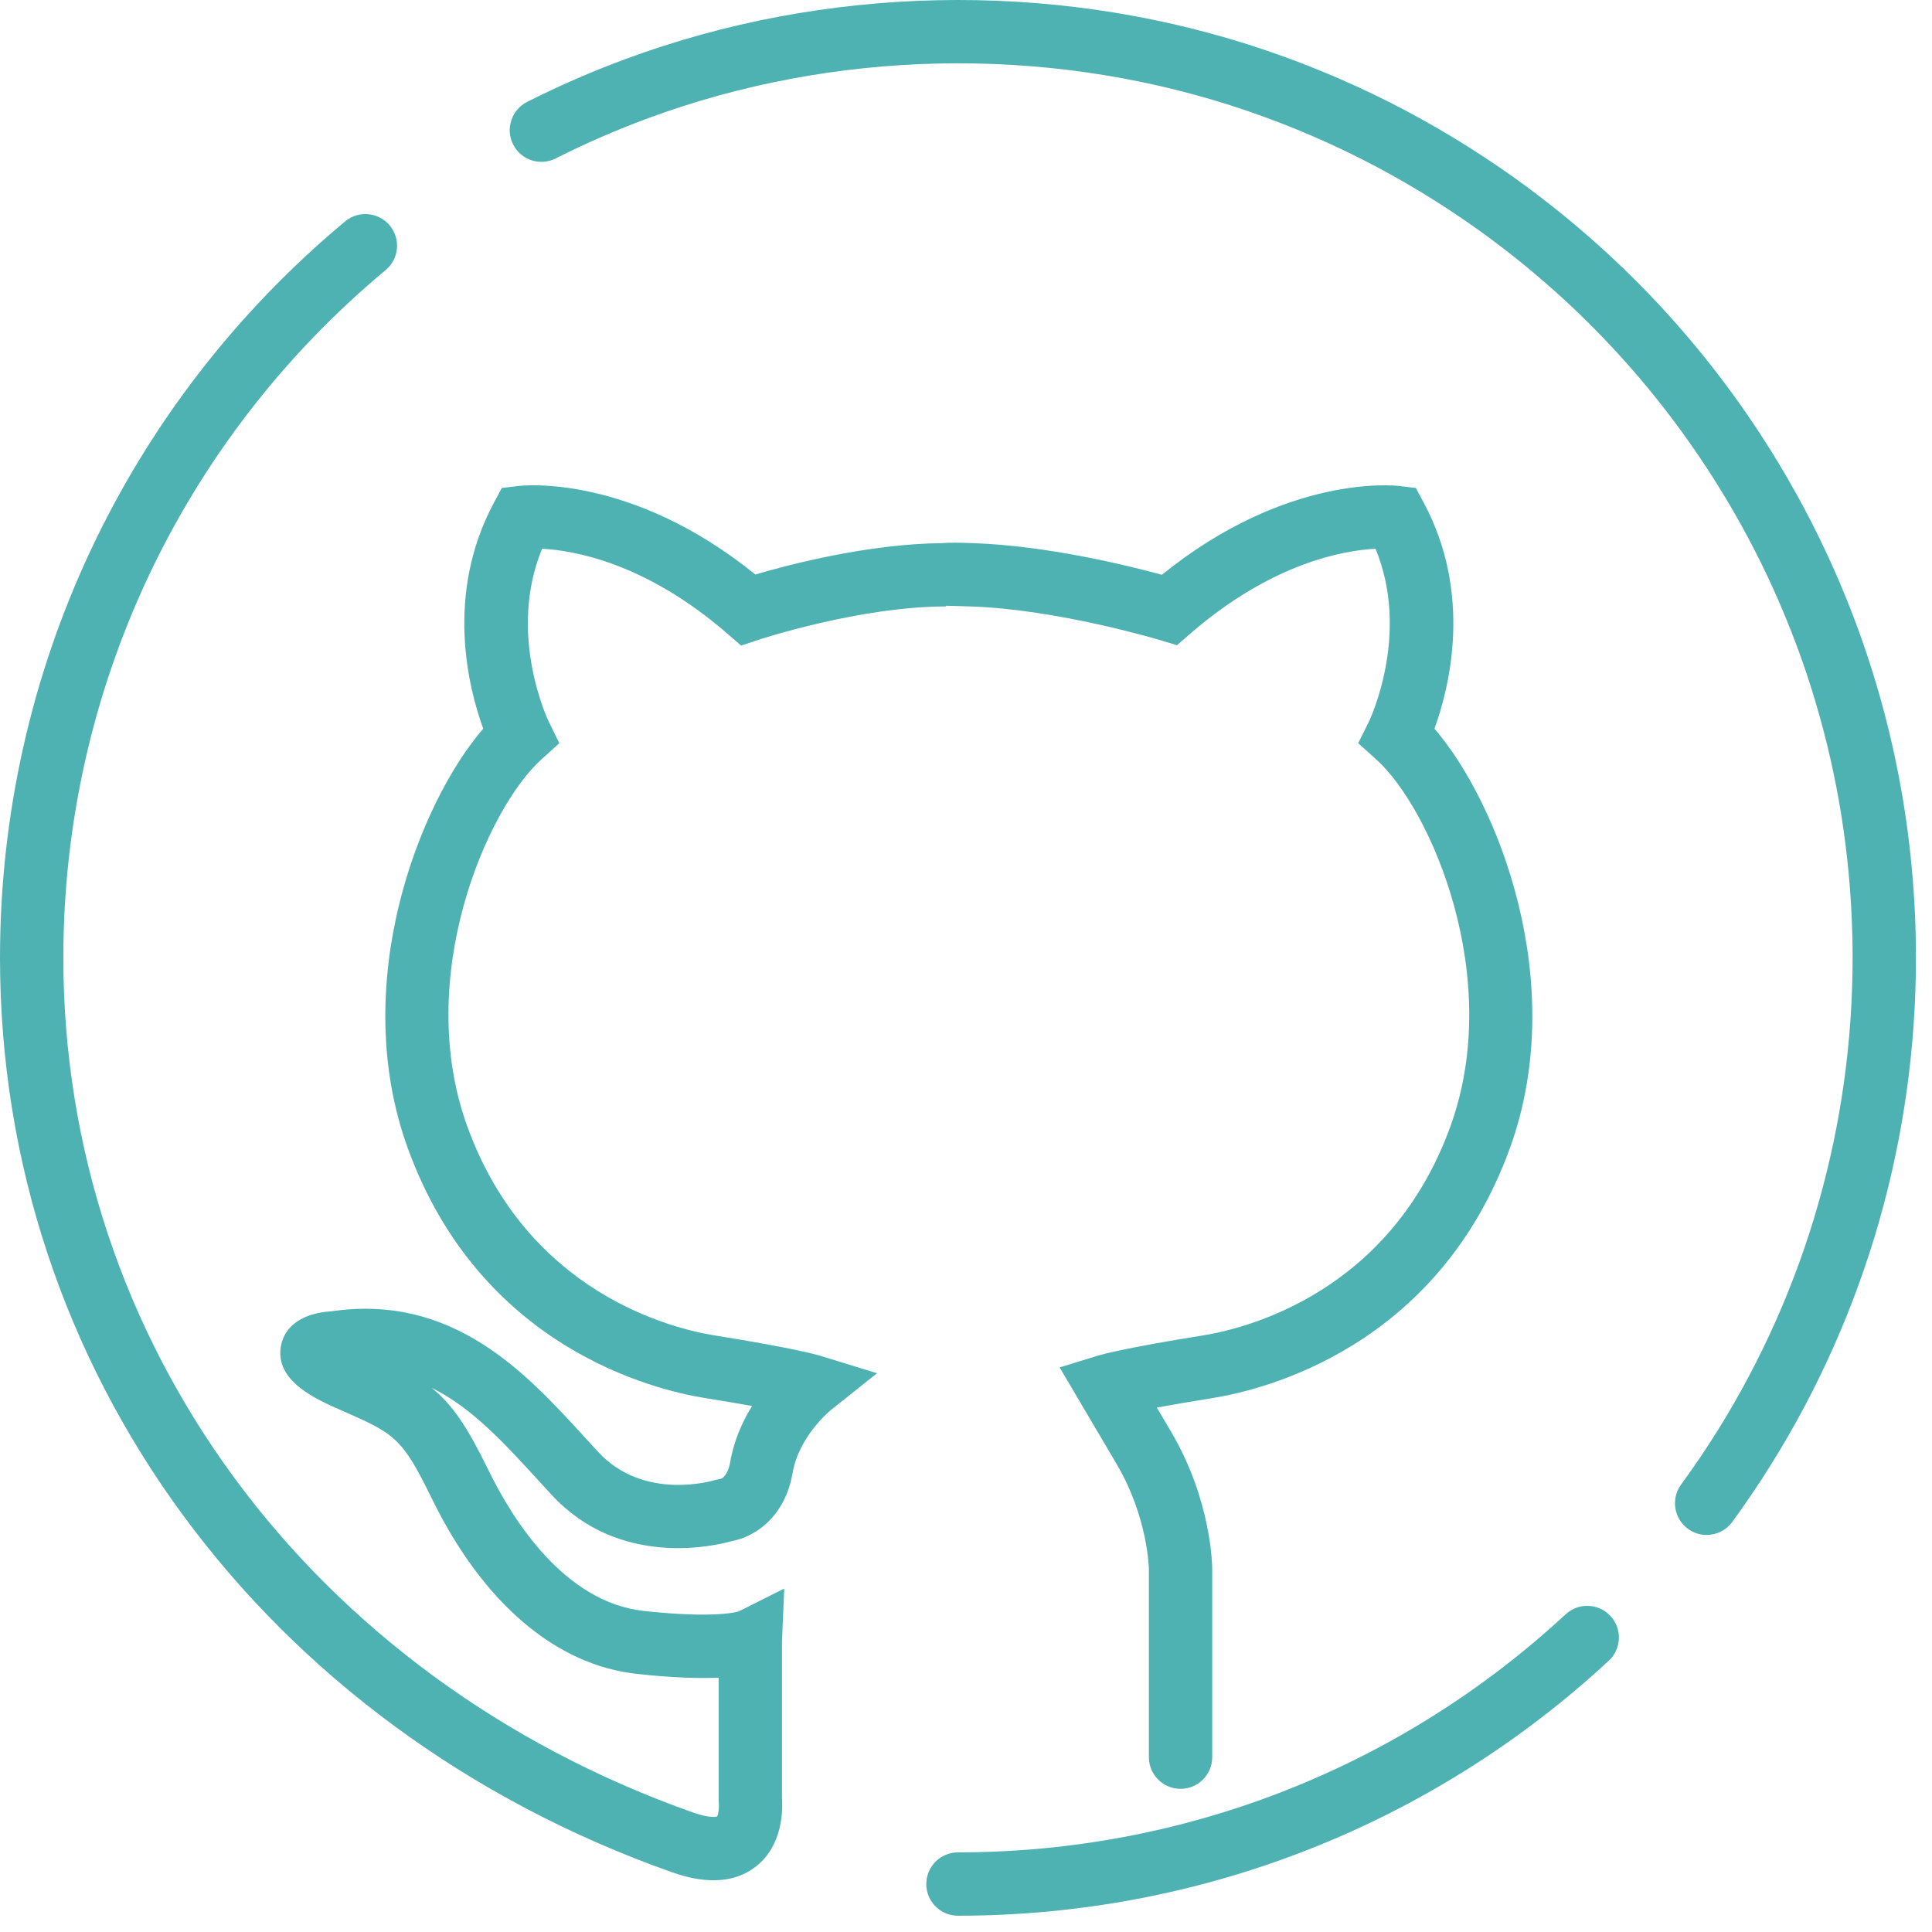
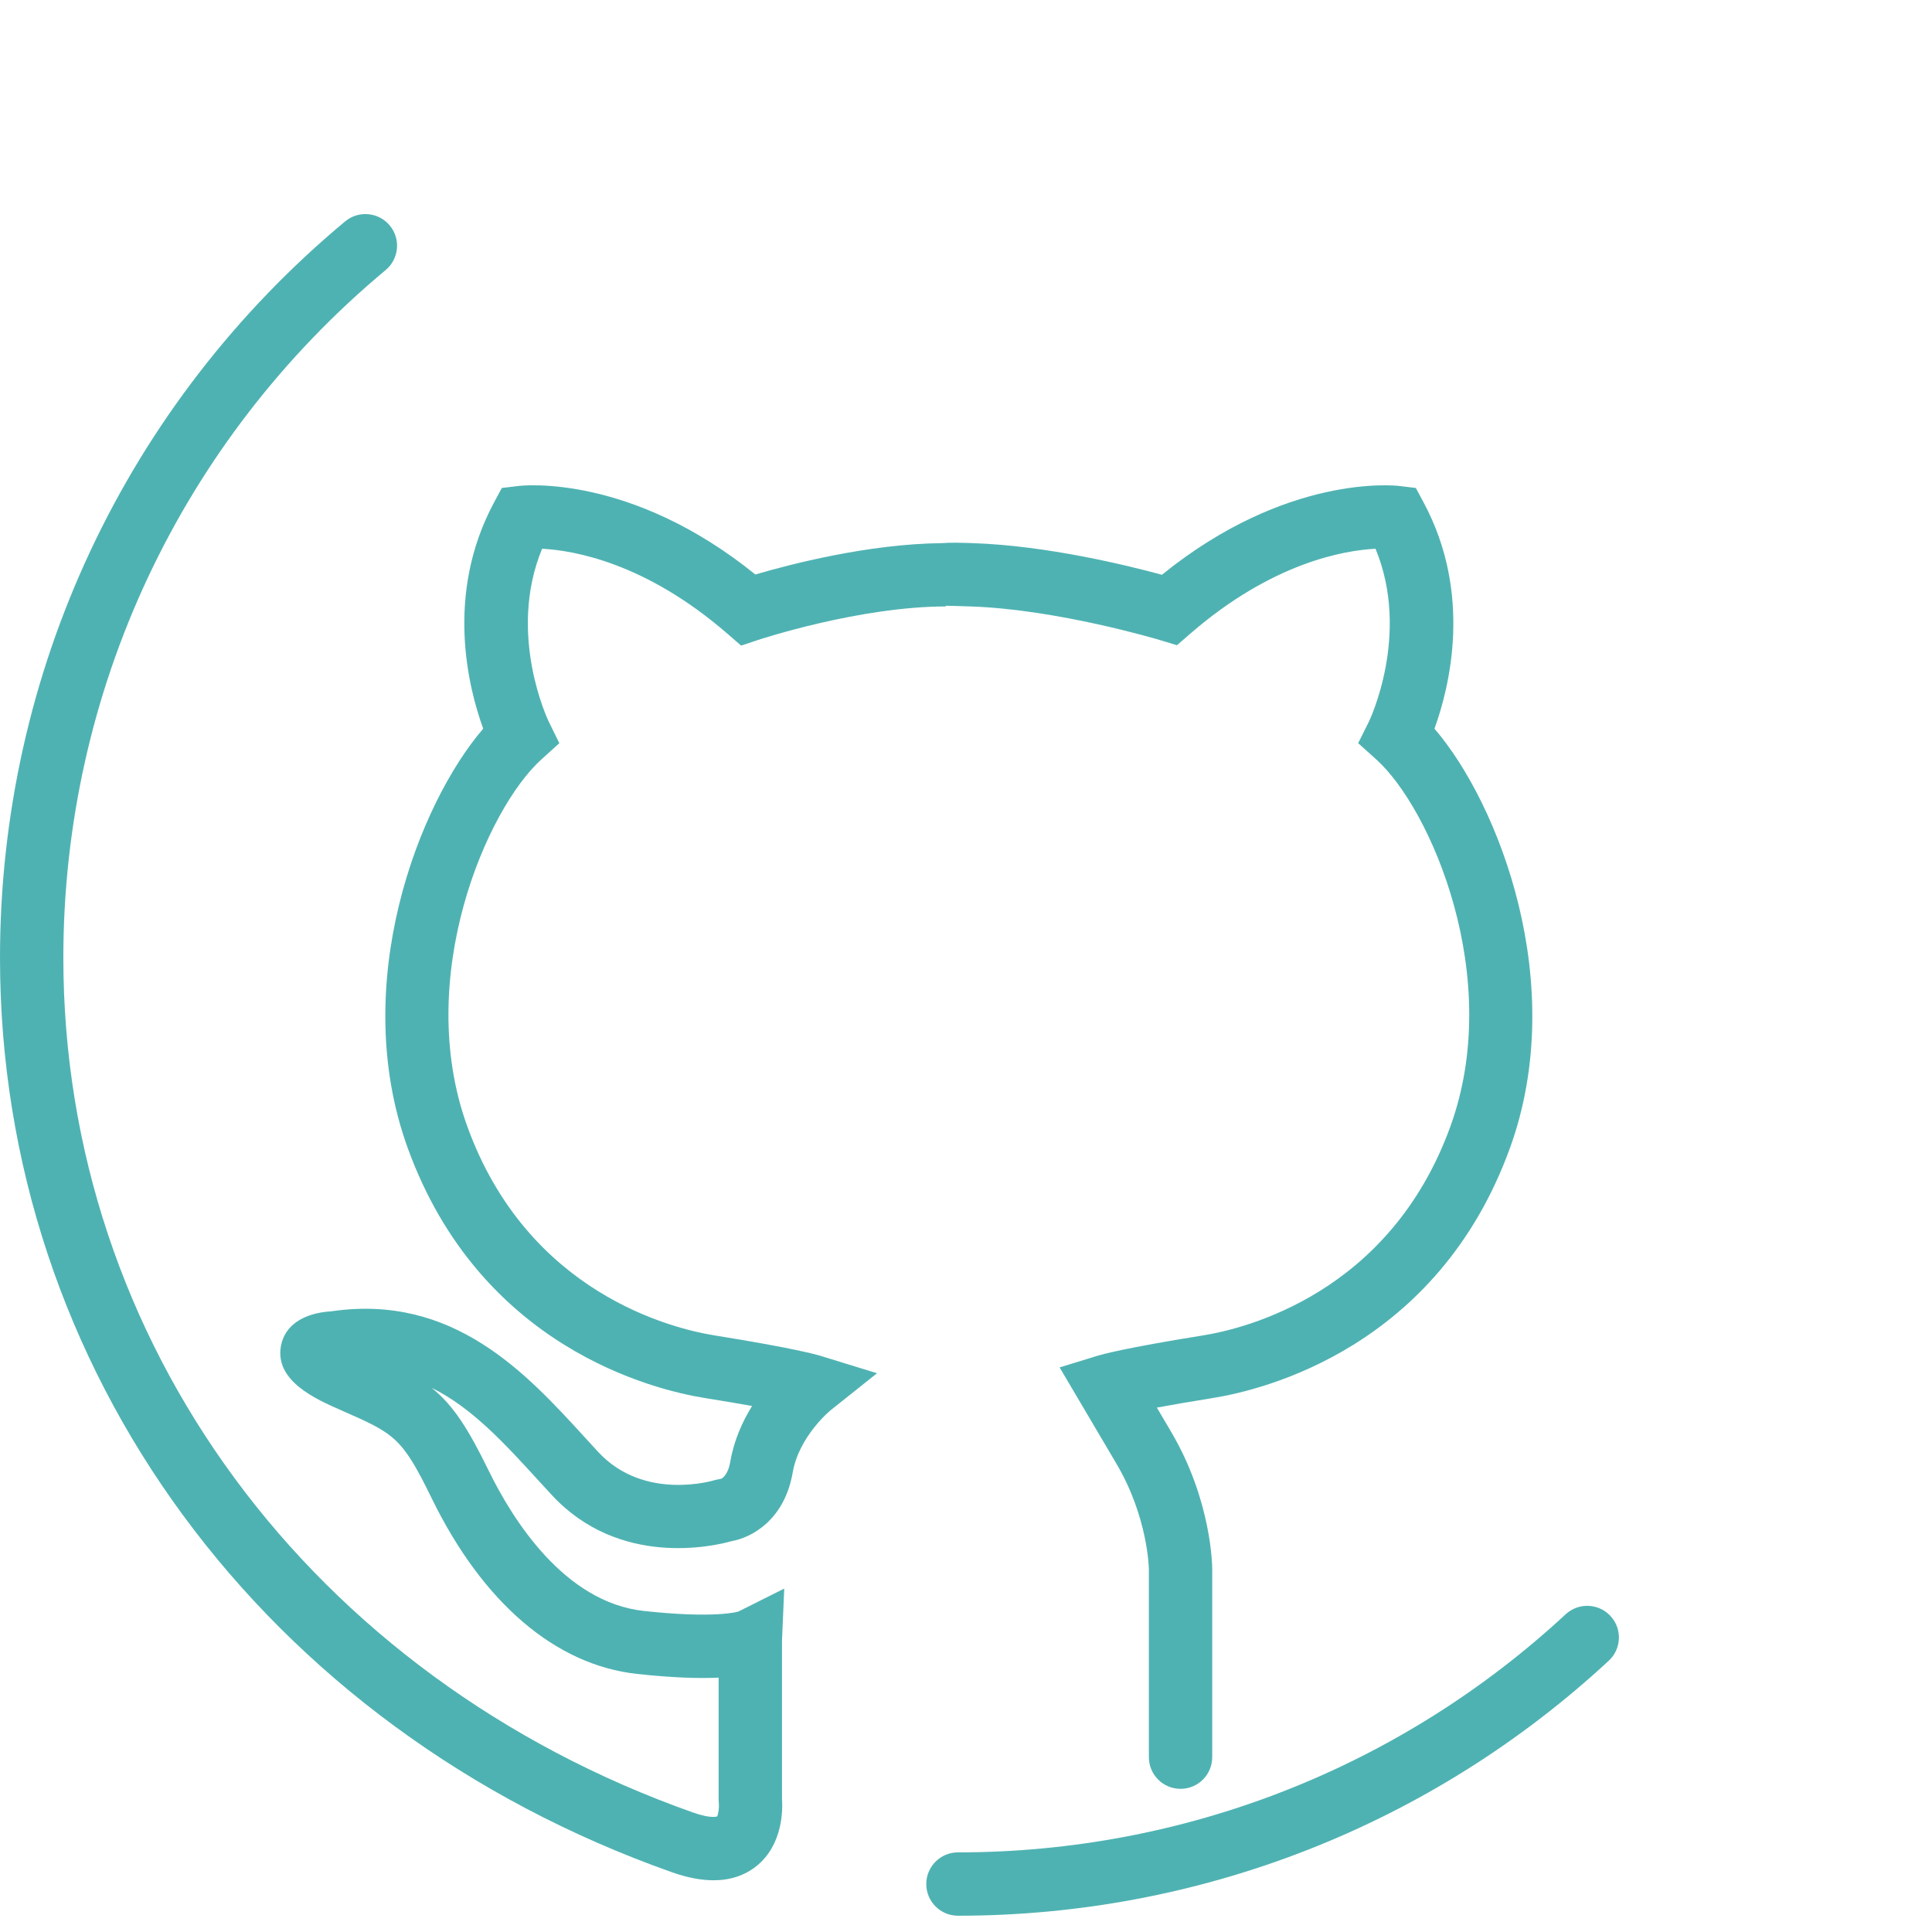
<svg xmlns="http://www.w3.org/2000/svg" width="61px" height="61px" viewBox="0 0 61 61" version="1.1">
  <title>sdk</title>
  <g id="Design-1" stroke="none" stroke-width="1" fill="none" fill-rule="evenodd">
    <g id="developers" transform="translate(-725, -921)" fill="#4FB2B2">
      <g id="sdk" transform="translate(725, 921)">
        <path d="M30.246,60.486 C29.693,60.486 29.246,60.038 29.246,59.486 C29.246,58.934 29.693,58.486 30.246,58.486 C37.387,58.486 44.201,55.816 49.434,50.968 C49.838,50.593 50.471,50.617 50.848,51.022 C51.224,51.427 51.199,52.06 50.794,52.435 C45.189,57.627 37.892,60.486 30.246,60.486" id="Fill-1" />
-         <path d="M53.884,48.464 C53.68,48.464 53.473,48.402 53.295,48.272 C52.849,47.945 52.752,47.32 53.077,46.874 C53.484,46.318 53.872,45.743 54.233,45.165 C57.02,40.695 58.493,35.534 58.493,30.239 C58.493,28.435 58.322,26.631 57.985,24.877 C57.747,23.638 57.423,22.406 57.023,21.217 C56.72,20.321 56.37,19.434 55.983,18.58 C55.48,17.47 54.895,16.378 54.244,15.333 C52.263,12.149 49.708,9.426 46.654,7.242 C45.495,6.415 44.266,5.67 42.998,5.027 C41.658,4.348 40.256,3.774 38.829,3.319 C32.89,1.428 26.315,1.571 20.462,3.733 C19.467,4.1 18.486,4.527 17.545,5.003 C17.051,5.251 16.449,5.054 16.201,4.561 C15.952,4.068 16.151,3.466 16.643,3.217 C17.652,2.708 18.703,2.25 19.769,1.857 C26.038,-0.458 33.077,-0.612 39.437,1.414 C40.964,1.901 42.467,2.516 43.903,3.243 C45.26,3.932 46.576,4.73 47.816,5.615 C51.086,7.953 53.821,10.867 55.943,14.276 C56.64,15.396 57.266,16.566 57.804,17.754 C58.219,18.668 58.594,19.618 58.917,20.578 C59.347,21.853 59.695,23.172 59.949,24.499 C60.31,26.377 60.493,28.308 60.493,30.239 C60.493,35.909 58.915,41.436 55.93,46.222 C55.544,46.842 55.127,47.459 54.693,48.054 C54.496,48.322 54.193,48.464 53.884,48.464" id="Fill-3" />
        <path d="M22.529,59.367 C22.133,59.367 21.697,59.283 21.22,59.115 C8.329,54.558 0,43.224 0,30.239 C0,21.233 3.971,12.76 10.897,6.99 C11.321,6.637 11.952,6.695 12.305,7.118 C12.659,7.543 12.601,8.174 12.176,8.527 C5.709,13.915 2,21.829 2,30.239 C2,42.365 9.805,52.959 21.886,57.229 C22.453,57.429 22.641,57.352 22.642,57.351 C22.682,57.296 22.708,57.047 22.697,56.953 L22.69,56.838 L22.69,52.969 C22.085,52.997 21.248,52.976 20.11,52.851 C17.542,52.571 15.242,50.605 13.635,47.316 C12.683,45.367 12.465,45.271 10.76,44.522 C9.976,44.178 8.665,43.601 8.871,42.493 C8.99,41.854 9.566,41.459 10.458,41.403 C14.312,40.838 16.615,43.358 18.467,45.385 L18.889,45.845 C20.351,47.422 22.556,46.737 22.58,46.729 L22.777,46.687 C22.784,46.68 22.98,46.599 23.057,46.152 C23.175,45.471 23.445,44.877 23.746,44.392 C23.348,44.321 22.858,44.237 22.258,44.141 C20.634,43.881 15.157,42.543 12.874,36.249 C10.996,31.073 13.224,25.365 15.257,23.007 C14.787,21.715 14.04,18.765 15.599,15.864 L15.844,15.407 L16.36,15.345 C16.509,15.325 19.916,14.957 23.849,18.139 C24.924,17.823 27.41,17.172 29.737,17.149 C30.021,17.125 30.352,17.137 30.717,17.149 C33.062,17.227 35.607,17.854 36.686,18.148 C40.624,14.957 44.039,15.326 44.187,15.345 L44.703,15.407 L44.948,15.864 C46.507,18.765 45.76,21.715 45.291,23.007 C47.322,25.364 49.55,31.074 47.674,36.249 C45.39,42.543 39.913,43.881 38.288,44.141 C37.542,44.261 36.966,44.361 36.526,44.443 L36.979,45.212 C38.259,47.384 38.274,49.456 38.274,49.543 L38.274,55.48 C38.274,56.032 37.827,56.48 37.274,56.48 C36.721,56.48 36.274,56.032 36.274,55.48 L36.274,49.543 C36.274,49.532 36.248,47.909 35.257,46.227 L33.456,43.174 L34.667,42.802 C34.74,42.779 35.46,42.568 37.971,42.166 C39.323,41.95 43.883,40.834 45.793,35.568 C47.498,30.867 45.174,25.522 43.449,23.974 L42.882,23.465 L43.222,22.783 C43.235,22.757 44.547,20.025 43.43,17.326 C42.445,17.376 40.169,17.761 37.578,20.01 L37.161,20.372 L36.632,20.212 C36.6,20.202 33.396,19.239 30.65,19.148 C30.227,19.134 29.99,19.127 29.863,19.126 L29.863,19.148 C27.138,19.148 23.972,20.193 23.941,20.204 L23.4,20.384 L22.969,20.01 C20.381,17.763 18.107,17.377 17.116,17.326 C16,20.026 17.312,22.757 17.326,22.785 L17.66,23.465 L17.098,23.974 C15.374,25.522 13.049,30.867 14.755,35.567 C16.665,40.834 21.223,41.95 22.575,42.166 C25.087,42.568 25.806,42.779 25.881,42.801 L27.691,43.358 L26.21,44.539 C26.205,44.544 25.225,45.354 25.028,46.494 C24.77,47.983 23.745,48.544 23.103,48.659 C22.544,48.817 19.56,49.51 17.423,47.204 L16.991,46.734 C15.925,45.568 14.893,44.44 13.629,43.819 C14.302,44.362 14.771,45.084 15.432,46.438 C16.182,47.973 17.815,50.589 20.327,50.863 C22.601,51.112 23.305,50.884 23.313,50.882 L24.761,50.157 L24.69,51.807 L24.69,56.795 C24.714,57.111 24.731,58.242 23.881,58.921 C23.507,59.218 23.054,59.367 22.529,59.367" id="Fill-5" />
      </g>
    </g>
  </g>
</svg>